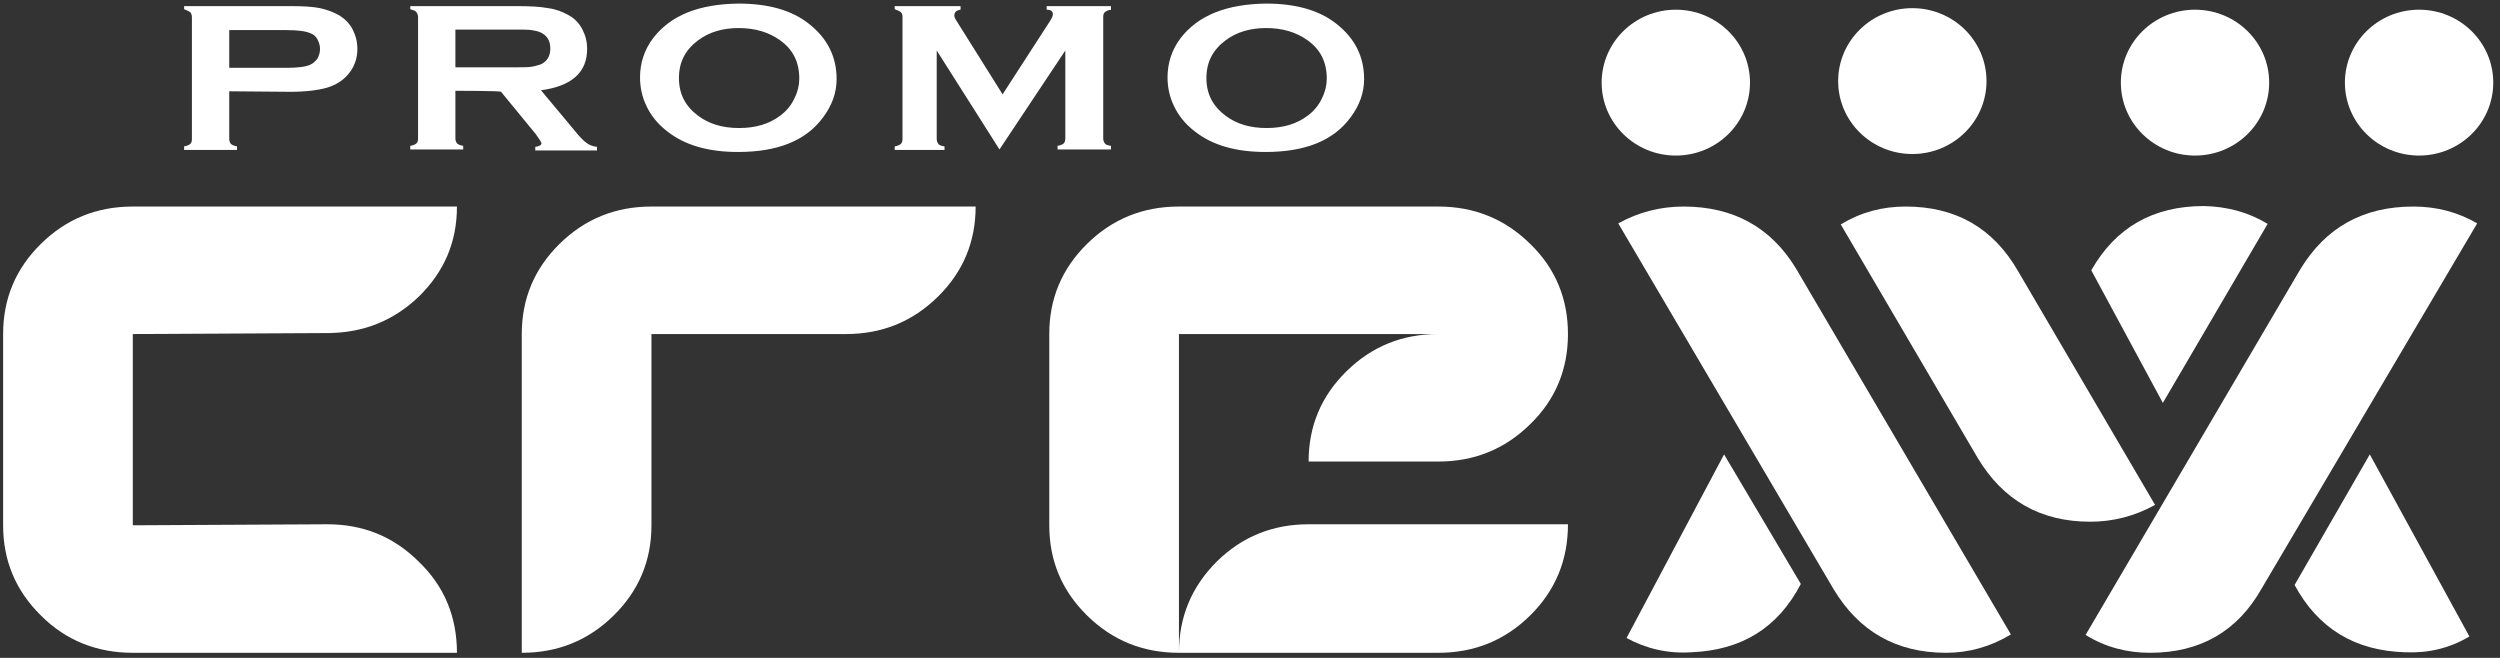
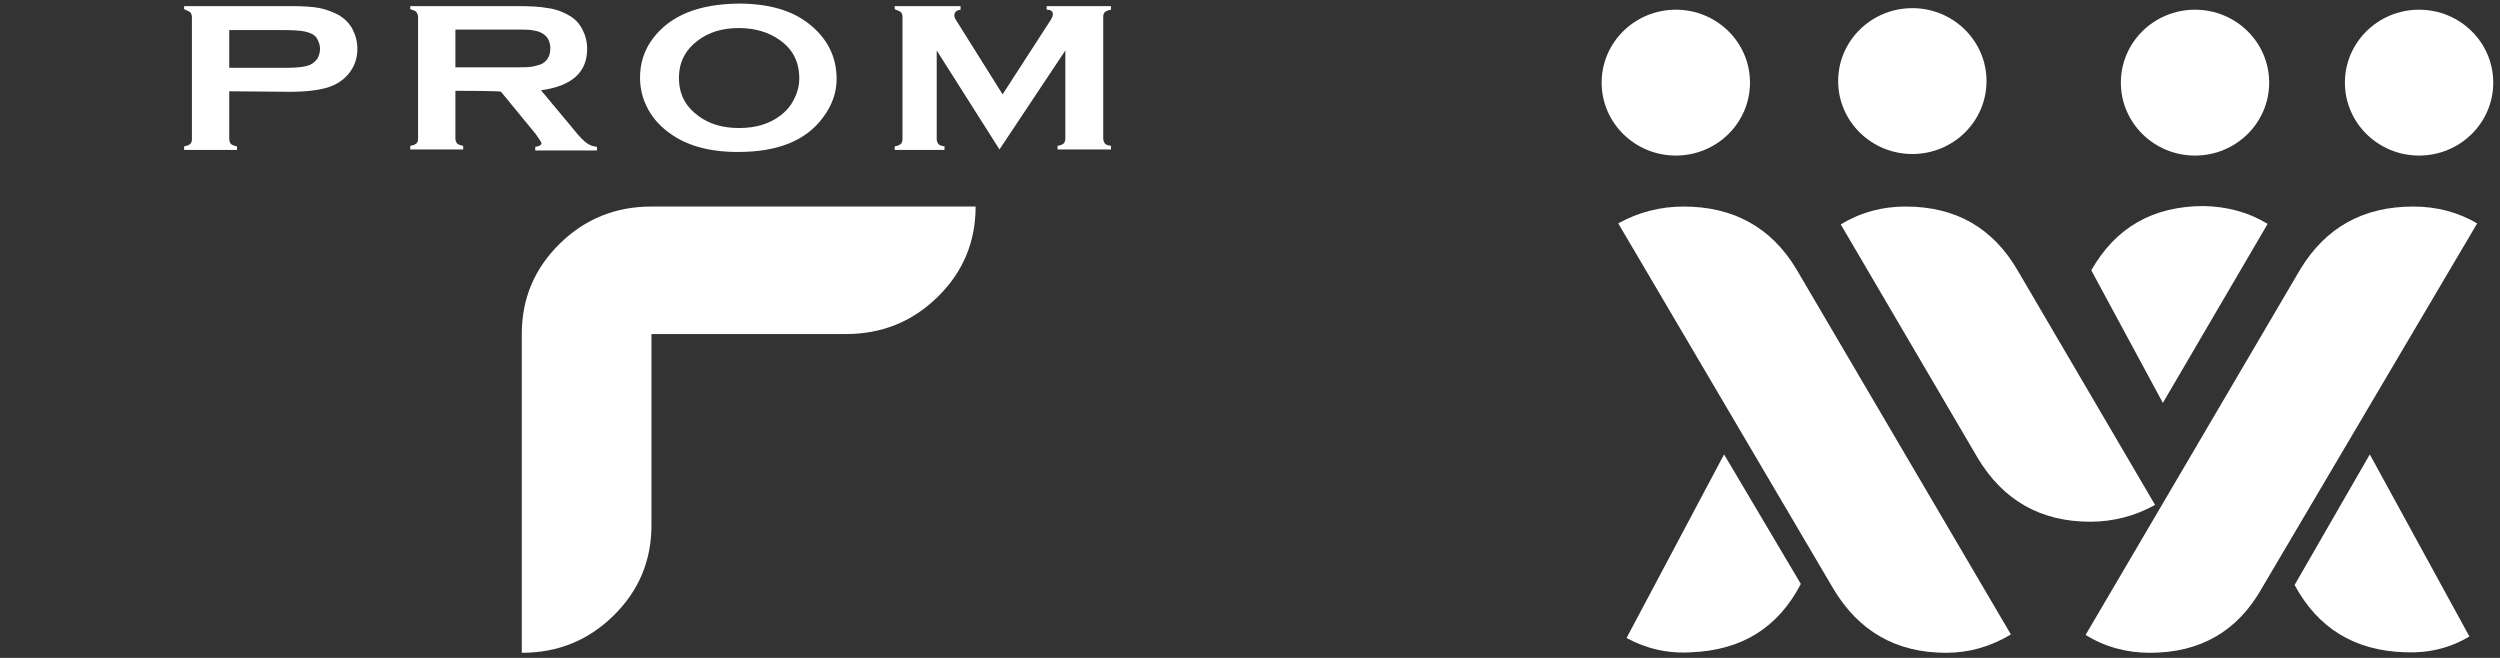
<svg xmlns="http://www.w3.org/2000/svg" width="76" height="20" viewBox="0 0 76 20" fill="none">
  <rect x="0" y="0" width="76" height="20" fill="#333333" stroke="none" />
  <g clip-path="url(#clip0_770_468)">
    <path d="M50.945 4.729C52.191 4.729 53.2 3.736 53.2 2.512C53.2 1.287 52.191 0.295 50.945 0.295C49.7 0.295 48.69 1.287 48.69 2.512C48.69 3.736 49.7 4.729 50.945 4.729Z" fill="white" />
    <path d="M58.135 4.682C59.38 4.682 60.39 3.69 60.39 2.465C60.39 1.241 59.38 0.248 58.135 0.248C56.89 0.248 55.88 1.241 55.88 2.465C55.88 3.69 56.89 4.682 58.135 4.682Z" fill="white" />
    <path d="M66.729 4.729C67.974 4.729 68.983 3.736 68.983 2.512C68.983 1.287 67.974 0.295 66.729 0.295C65.483 0.295 64.474 1.287 64.474 2.512C64.474 3.736 65.483 4.729 66.729 4.729Z" fill="white" />
    <path d="M73.54 4.729C74.785 4.729 75.795 3.736 75.795 2.512C75.795 1.287 74.785 0.295 73.54 0.295C72.295 0.295 71.285 1.287 71.285 2.512C71.285 3.736 72.295 4.729 73.54 4.729Z" fill="white" />
    <path d="M49.447 19.395L52.412 13.814L54.745 17.752C54.051 19.085 52.948 19.767 51.418 19.829C50.709 19.876 50.046 19.721 49.447 19.395Z" fill="white" />
    <path d="M73.115 19.829C71.585 19.783 70.466 19.101 69.756 17.783L72.042 13.814L75.07 19.349C74.471 19.705 73.824 19.86 73.115 19.829Z" fill="white" />
-     <path d="M13.891 19.845H4.037C2.949 19.845 2.003 19.473 1.246 18.713C0.473 17.953 0.095 17.039 0.095 15.969V10.155C0.095 9.085 0.473 8.171 1.246 7.411C2.018 6.651 2.949 6.279 4.037 6.279H13.891C13.891 7.349 13.513 8.248 12.74 9.008C11.968 9.752 11.037 10.124 9.95 10.124L4.037 10.155V15.969L9.95 15.938C11.037 15.938 11.968 16.31 12.74 17.085C13.513 17.829 13.891 18.76 13.891 19.845Z" fill="white" />
    <path d="M29.659 6.279C29.659 7.349 29.281 8.264 28.508 9.023C27.735 9.783 26.805 10.155 25.717 10.155H19.804V15.969C19.804 17.039 19.426 17.953 18.653 18.713C17.881 19.473 16.95 19.845 15.862 19.845V10.155C15.862 9.085 16.241 8.171 17.013 7.411C17.786 6.651 18.716 6.279 19.804 6.279H29.659Z" fill="white" />
-     <path d="M47.666 10.155C47.666 11.225 47.287 12.155 46.514 12.899C45.742 13.659 44.812 14.031 43.724 14.031H39.782C39.782 12.961 40.16 12.046 40.933 11.287C41.705 10.527 42.636 10.155 43.724 10.155H35.84V19.845C34.752 19.845 33.822 19.473 33.049 18.713C32.276 17.953 31.898 17.039 31.898 15.969V10.155C31.898 9.085 32.276 8.171 33.049 7.411C33.822 6.651 34.752 6.279 35.84 6.279H43.724C44.812 6.279 45.742 6.651 46.514 7.411C47.287 8.155 47.666 9.085 47.666 10.155ZM47.666 15.938C47.666 17.023 47.287 17.953 46.514 18.713C45.742 19.473 44.812 19.845 43.724 19.845H35.84C35.84 18.76 36.218 17.845 36.991 17.07C37.764 16.31 38.694 15.938 39.782 15.938H47.666Z" fill="white" />
    <path d="M61.131 19.287C60.516 19.659 59.854 19.845 59.16 19.845C57.647 19.845 56.511 19.194 55.739 17.907L49.195 6.791C49.81 6.45 50.472 6.279 51.182 6.279C52.696 6.279 53.846 6.915 54.603 8.171L61.131 19.287Z" fill="white" />
    <path d="M65.514 15.349C64.9 15.69 64.237 15.86 63.544 15.86C62.03 15.86 60.895 15.209 60.122 13.922L55.959 6.822C56.574 6.45 57.221 6.279 57.93 6.279C59.46 6.279 60.595 6.93 61.352 8.248L65.514 15.349Z" fill="white" />
    <path d="M75.306 6.791L68.763 17.876C68.022 19.194 66.886 19.845 65.357 19.845C64.663 19.845 64.001 19.674 63.402 19.302L69.929 8.186C70.702 6.915 71.837 6.279 73.367 6.279C74.076 6.279 74.723 6.45 75.306 6.791Z" fill="white" />
    <path d="M68.936 6.806L65.751 12.248L63.575 8.217C64.316 6.915 65.451 6.264 66.997 6.264C67.706 6.279 68.353 6.45 68.936 6.806Z" fill="white" />
    <path d="M6.969 2.775V4.217C6.969 4.279 6.985 4.326 7.016 4.372C7.048 4.403 7.111 4.434 7.206 4.45V4.558H5.597V4.45C5.692 4.434 5.755 4.403 5.787 4.372C5.818 4.341 5.834 4.295 5.834 4.233V0.527C5.834 0.465 5.818 0.419 5.787 0.372C5.739 0.341 5.676 0.31 5.597 0.279V0.186H8.83C9.208 0.186 9.508 0.202 9.729 0.248C9.949 0.295 10.139 0.372 10.312 0.465C10.485 0.574 10.627 0.713 10.722 0.899C10.816 1.085 10.864 1.272 10.864 1.489C10.864 1.783 10.769 2.047 10.58 2.264C10.422 2.45 10.202 2.589 9.934 2.667C9.665 2.744 9.287 2.791 8.814 2.791L6.969 2.775ZM6.969 2.062H8.704C9.051 2.062 9.287 2.031 9.429 1.969C9.524 1.923 9.587 1.861 9.65 1.783C9.697 1.69 9.729 1.597 9.729 1.489C9.729 1.38 9.697 1.287 9.65 1.194C9.602 1.101 9.524 1.039 9.429 1.008C9.287 0.946 9.051 0.915 8.704 0.915H6.969V2.062Z" fill="white" />
    <path d="M13.844 2.76V4.202C13.844 4.264 13.86 4.31 13.891 4.357C13.923 4.388 13.986 4.419 14.081 4.434V4.543H12.472V4.434C12.567 4.419 12.63 4.388 12.661 4.357C12.693 4.326 12.709 4.279 12.709 4.217V0.527C12.709 0.465 12.693 0.419 12.661 0.372C12.63 0.326 12.567 0.31 12.472 0.279V0.186H15.72C16.114 0.186 16.43 0.202 16.666 0.248C16.903 0.279 17.092 0.357 17.265 0.45C17.471 0.558 17.612 0.713 17.707 0.899C17.802 1.085 17.849 1.272 17.849 1.489C17.849 2.202 17.376 2.62 16.446 2.744L17.455 3.954C17.628 4.171 17.754 4.295 17.849 4.357C17.928 4.419 18.038 4.45 18.148 4.465V4.574H16.272V4.465C16.398 4.45 16.461 4.403 16.461 4.357C16.461 4.326 16.398 4.233 16.288 4.078L15.232 2.791C15.232 2.76 13.844 2.76 13.844 2.76ZM13.844 2.047H15.594C15.846 2.047 16.036 2.047 16.146 2.031C16.256 2.016 16.351 1.985 16.446 1.954C16.635 1.861 16.729 1.706 16.729 1.473C16.729 1.241 16.635 1.085 16.446 0.992C16.351 0.946 16.256 0.93 16.162 0.915C16.067 0.899 15.878 0.899 15.61 0.899H13.844V2.047Z" fill="white" />
    <path d="M22.453 0.109C23.352 0.109 24.077 0.31 24.598 0.729C25.149 1.163 25.433 1.721 25.433 2.403C25.433 2.822 25.291 3.209 25.023 3.566C24.503 4.279 23.636 4.62 22.437 4.62C21.539 4.62 20.829 4.419 20.293 4C20.009 3.783 19.788 3.519 19.646 3.209C19.52 2.946 19.457 2.651 19.457 2.357C19.457 1.923 19.583 1.52 19.852 1.163C20.388 0.465 21.239 0.124 22.453 0.109ZM22.453 0.853C21.964 0.853 21.554 0.977 21.223 1.225C20.829 1.52 20.64 1.892 20.64 2.372C20.64 2.853 20.829 3.225 21.223 3.519C21.554 3.768 21.964 3.892 22.469 3.892C22.974 3.892 23.383 3.768 23.715 3.519C23.904 3.38 24.061 3.194 24.156 2.977C24.251 2.791 24.298 2.589 24.298 2.388C24.298 1.892 24.109 1.504 23.715 1.225C23.368 0.977 22.958 0.853 22.453 0.853Z" fill="white" />
    <path d="M30.384 4.543L28.476 1.535V4.217C28.476 4.279 28.492 4.326 28.523 4.372C28.555 4.419 28.618 4.434 28.713 4.45V4.558H27.199V4.45C27.294 4.434 27.357 4.403 27.388 4.372C27.42 4.341 27.436 4.295 27.436 4.217V0.512C27.436 0.45 27.42 0.403 27.388 0.372C27.357 0.341 27.278 0.31 27.199 0.279V0.186H29.201V0.295C29.075 0.31 29.012 0.372 29.012 0.465C29.012 0.512 29.028 0.558 29.06 0.605L30.479 2.868L31.913 0.651C31.977 0.558 32.008 0.481 32.008 0.434C32.008 0.341 31.945 0.295 31.819 0.295V0.186H33.774V0.295C33.679 0.31 33.616 0.341 33.585 0.372C33.553 0.403 33.538 0.45 33.538 0.512V4.202C33.538 4.264 33.553 4.31 33.585 4.357C33.616 4.403 33.679 4.419 33.774 4.434V4.543H32.15V4.434C32.245 4.419 32.308 4.388 32.339 4.357C32.371 4.326 32.386 4.264 32.386 4.202V1.535L30.384 4.543Z" fill="white" />
-     <path d="M38.489 0.109C39.388 0.109 40.113 0.31 40.633 0.729C41.185 1.163 41.469 1.721 41.469 2.403C41.469 2.822 41.327 3.209 41.059 3.566C40.539 4.279 39.671 4.62 38.473 4.62C37.574 4.62 36.865 4.419 36.329 4C36.045 3.783 35.824 3.519 35.682 3.209C35.556 2.946 35.493 2.651 35.493 2.357C35.493 1.923 35.619 1.52 35.887 1.163C36.423 0.465 37.29 0.124 38.489 0.109ZM38.489 0.853C38 0.853 37.59 0.977 37.259 1.225C36.865 1.52 36.675 1.892 36.675 2.372C36.675 2.853 36.865 3.225 37.259 3.519C37.59 3.768 38 3.892 38.505 3.892C39.009 3.892 39.419 3.768 39.75 3.519C39.939 3.38 40.097 3.194 40.192 2.977C40.286 2.791 40.334 2.589 40.334 2.388C40.334 1.892 40.144 1.504 39.75 1.225C39.403 0.977 38.993 0.853 38.489 0.853Z" fill="white" />
  </g>
  <defs>
    <clipPath id="clip0_770_468">
      <rect width="76" height="20" fill="white" />
    </clipPath>
  </defs>
</svg>